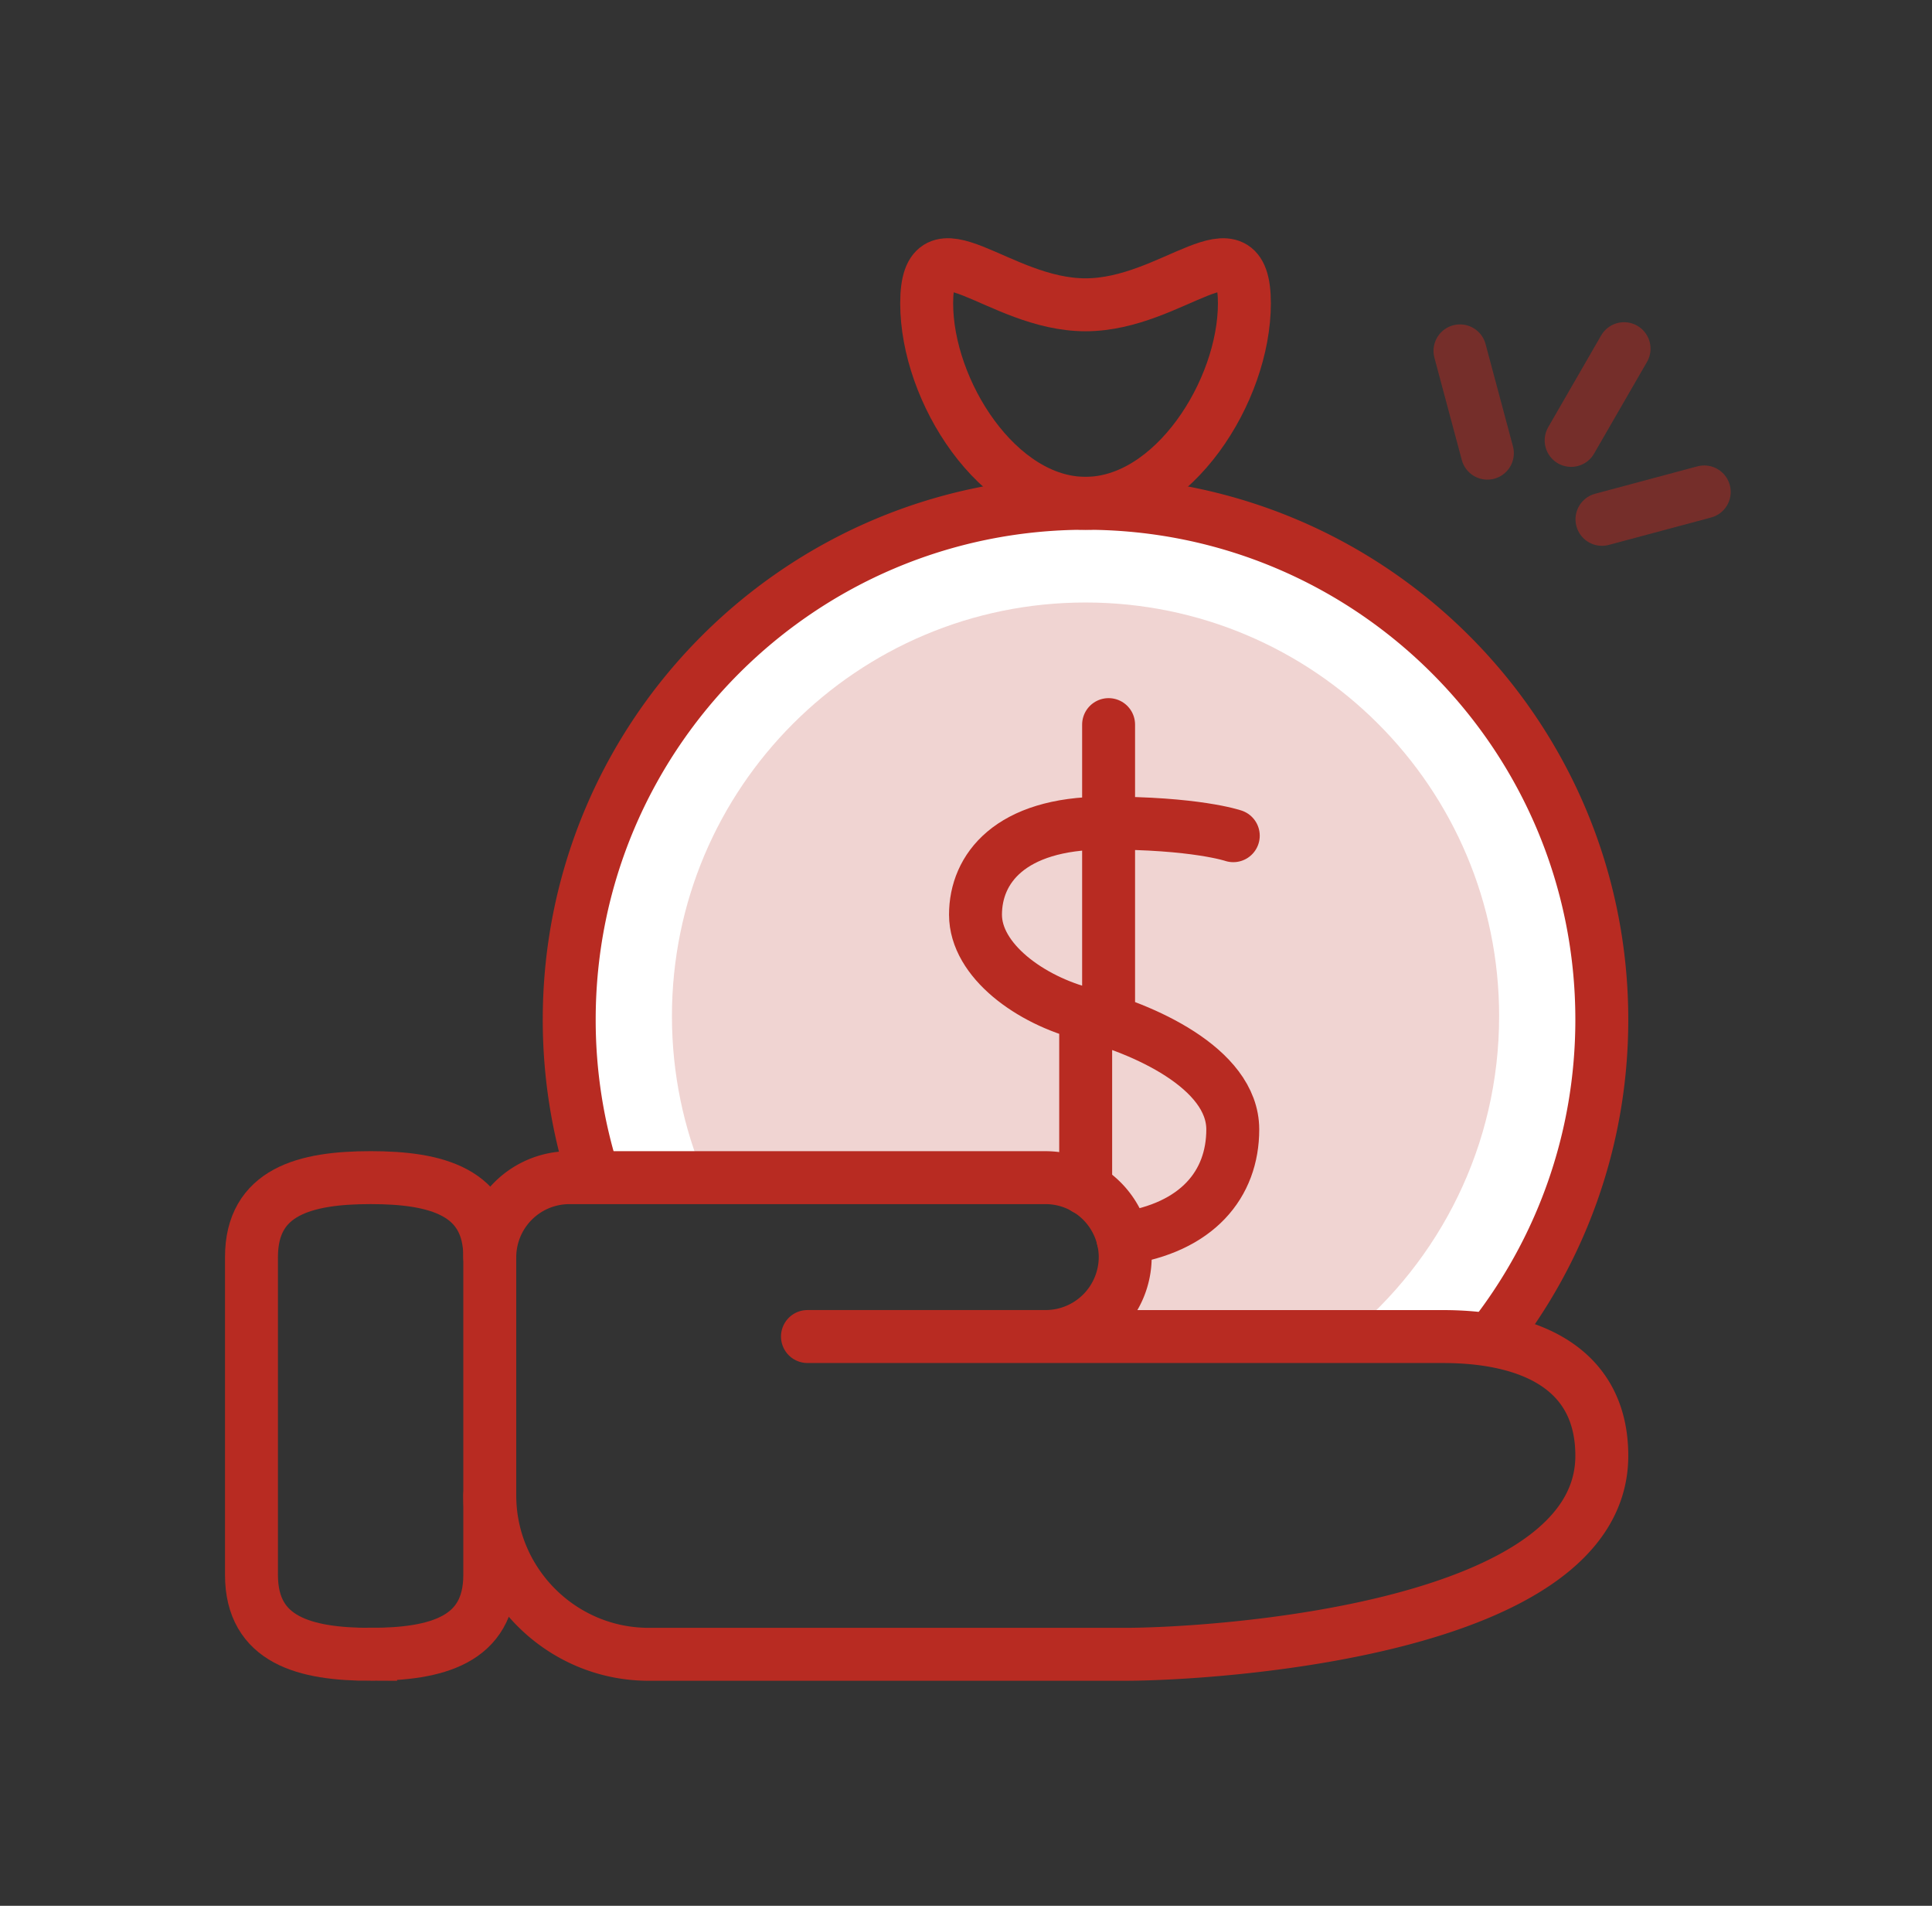
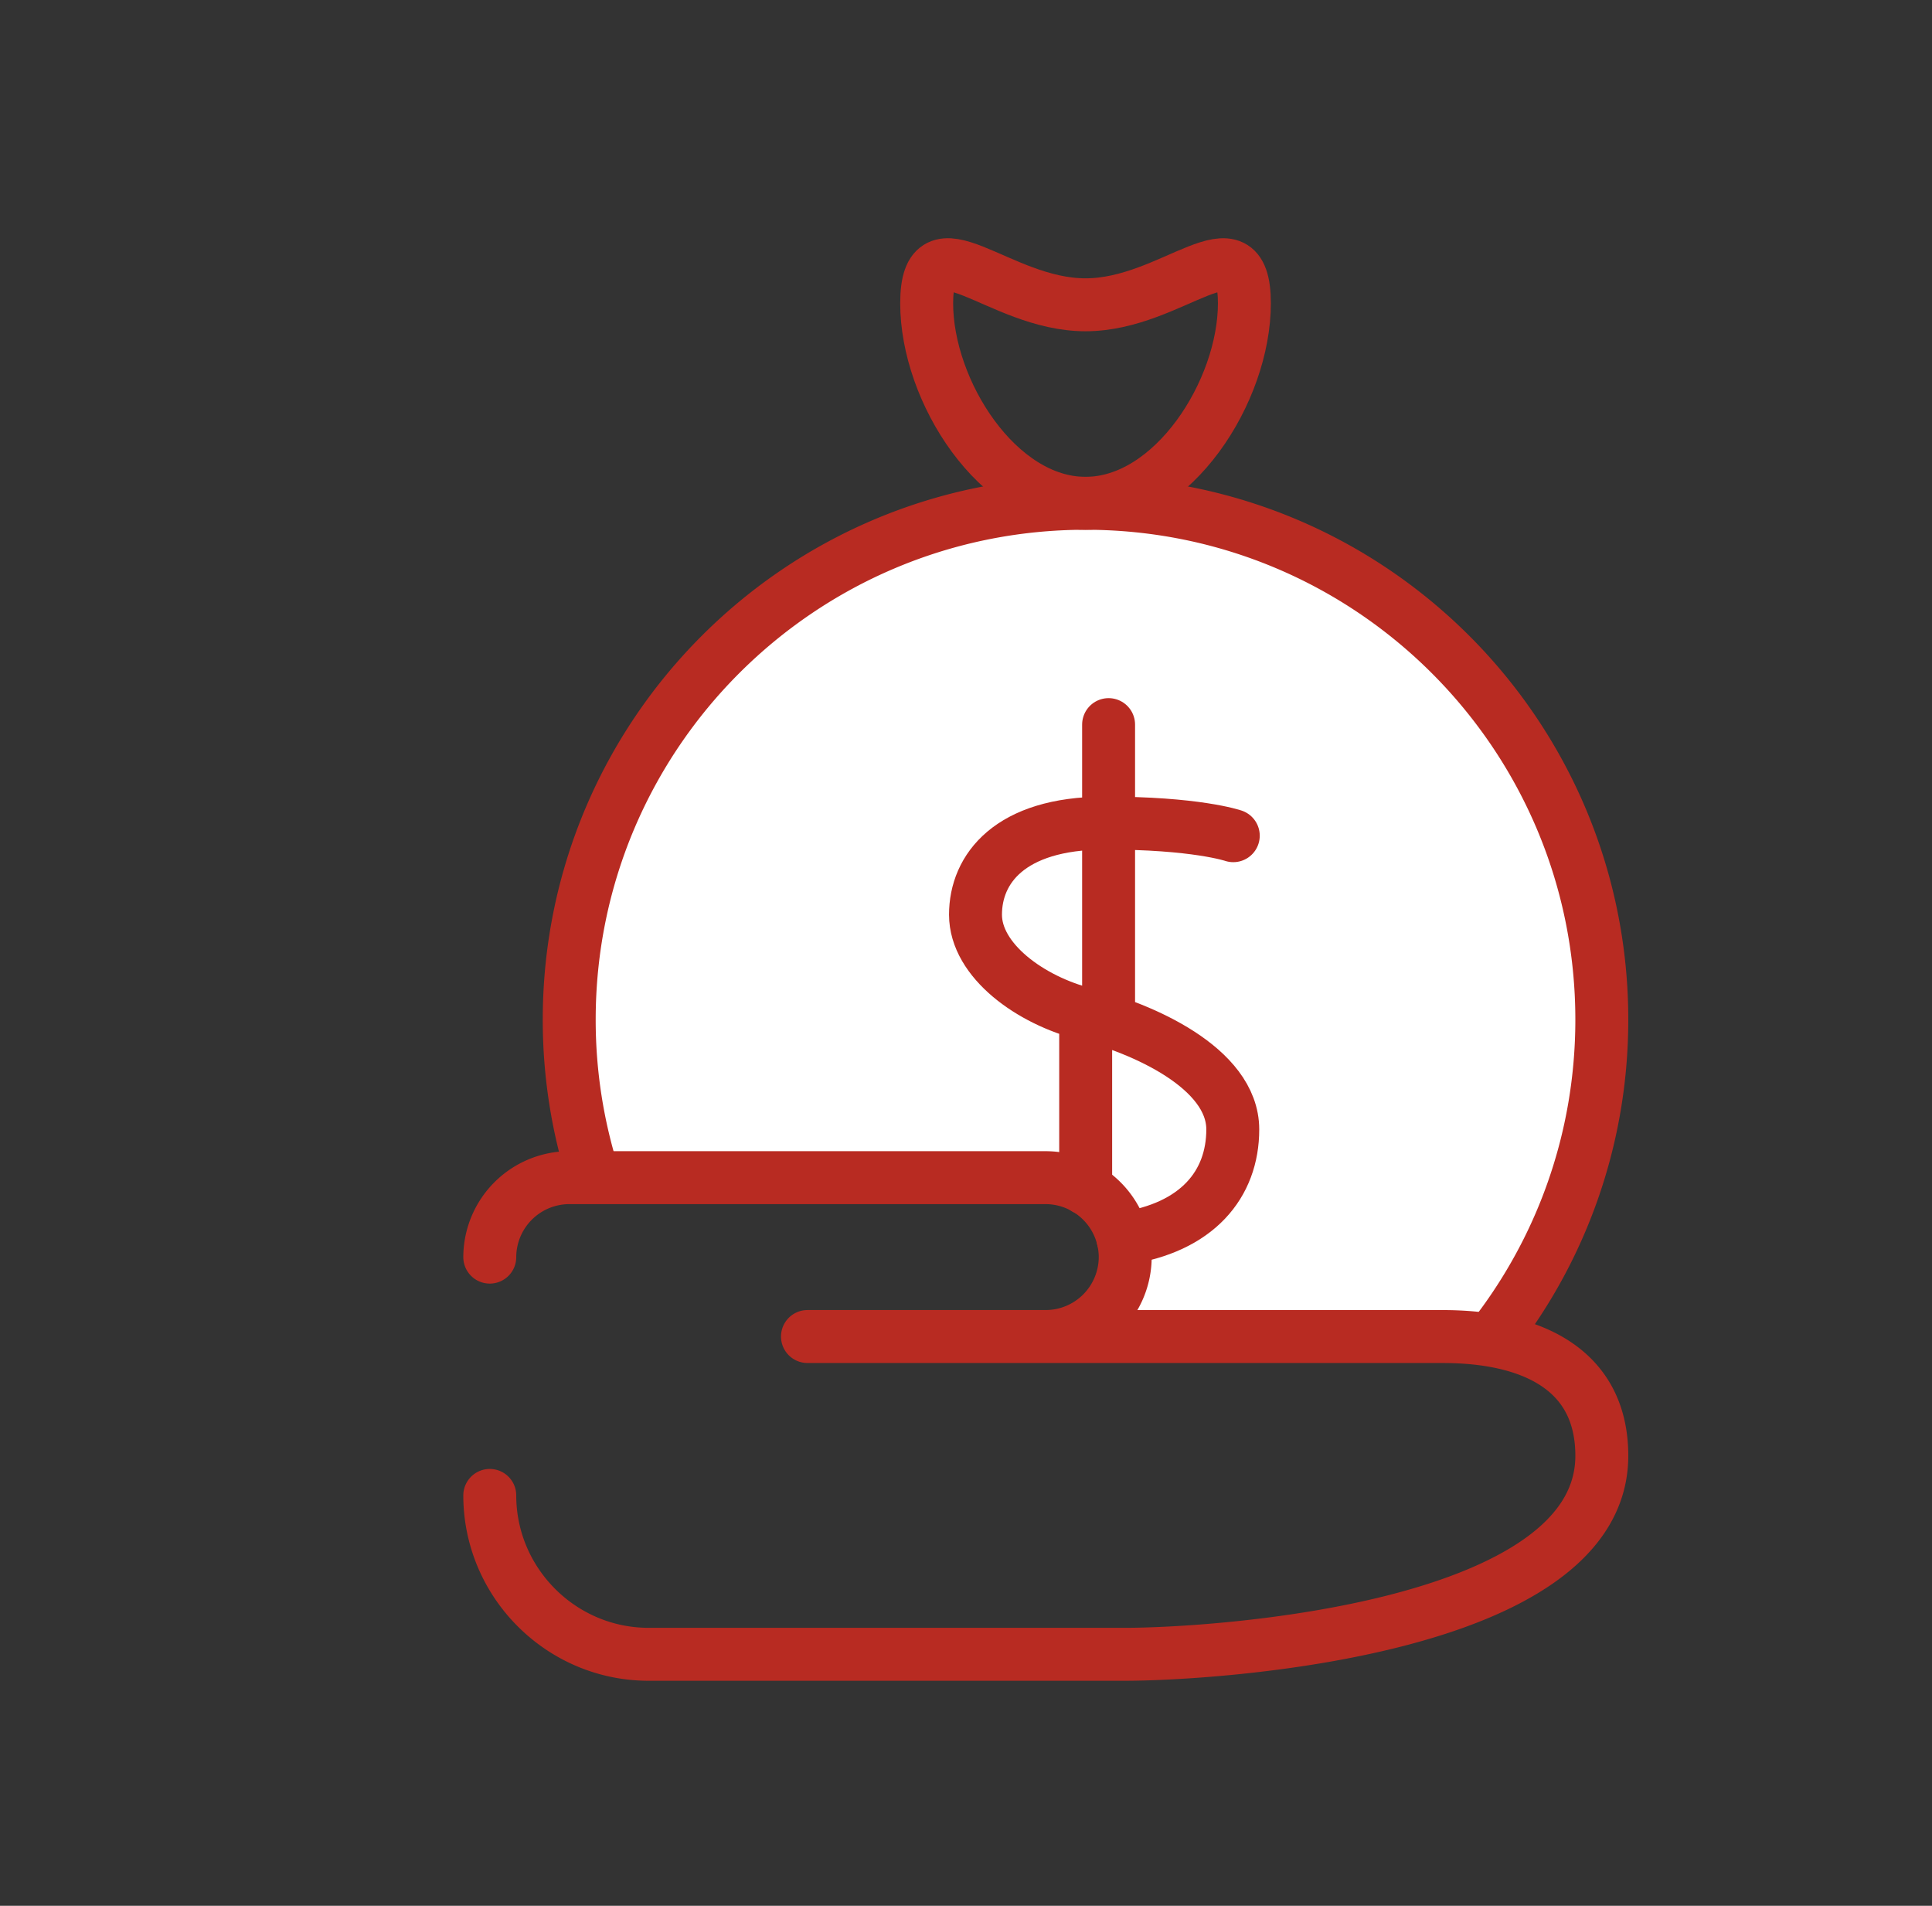
<svg xmlns="http://www.w3.org/2000/svg" width="73" height="72">
  <rect width="100%" height="100%" fill="#333333" stroke="none" />
  <g fill="none" fill-rule="evenodd">
    <path fill="#FFF" d="M22.439 44.492a19.504 19.504 0 01-.931-5.97c0-10.773 8.735-19.508 19.508-19.508 10.774 0 19.508 8.735 19.508 19.508 0 4.574-1.575 8.782-4.212 12.11h.014a11.015 11.015 0 00-1.803-.138h-15.01a3.01 3.01 0 003.002-3 3.01 3.01 0 00-3.002-3.003H22.44z" />
-     <path fill="#B82B22" d="M56.644 38.389c0-8.63-6.998-15.627-15.628-15.627-8.631 0-15.627 6.997-15.627 15.628 0 2.165.44 4.227 1.236 6.102h12.89c1.65 0 3 1.35 3 3.002 0 1.65-1.35 3-3 3h11.38c3.508-2.866 5.749-7.222 5.749-12.104" opacity=".2" />
    <path stroke="#B82B22" stroke-linecap="round" stroke-linejoin="round" stroke-width="2" d="M37.609 50.494h16.913c3.3 0 6.002 1.202 6.002 4.504 0 6.597-14.708 7.5-18.01 7.5H24.508c-3.301 0-6.002-2.7-6.002-6.002m0-9.003h0a3.01 3.01 0 013-3.002h18.008a3.012 3.012 0 013.002 3.002 3.01 3.01 0 01-3.002 3H30.51" />
-     <path stroke="#B82B22" stroke-width="2" d="M14.004 62.499h0c-2.476 0-4.502-.525-4.502-3V47.49c0-2.475 2.026-3 4.502-3s4.502.525 4.502 3v12.008c0 2.475-2.026 3-4.502 3z" />
    <path stroke="#B82B22" stroke-linejoin="round" stroke-width="2" d="M22.439 44.492a19.504 19.504 0 01-.931-5.97c0-10.773 8.735-19.508 19.508-19.508 10.774 0 19.508 8.735 19.508 19.508 0 4.574-1.575 8.782-4.212 12.11" />
    <path stroke="#B82B22" stroke-linecap="round" stroke-linejoin="round" stroke-width="2" d="M46.599 31.572s-1.417-.486-4.884-.476c-3.558.01-4.856 1.729-4.856 3.46 0 1.736 2.083 3.239 4.164 3.759 2.08.52 5.555 2.01 5.557 4.353 0 2.069-1.337 3.719-4.151 4.123m-.541-19.416v11.147m-.866 0v6.387" />
    <path stroke="#B82B22" stroke-width="2" d="M47.019 11.459c0 3.314-2.69 7.556-6.003 7.556-3.316 0-6.002-4.242-6.002-7.556 0-3.315 2.686.056 6.003.056 3.313 0 6.002-3.37 6.002-.056z" />
-     <path d="M61.365 13.173l-2 3.465m-4.2-3.382L56.2 17.12m8.194 1.465L60.53 19.62" stroke="#B82B22" stroke-linecap="round" stroke-linejoin="round" stroke-width="2" opacity=".5" />
  </g>
</svg>